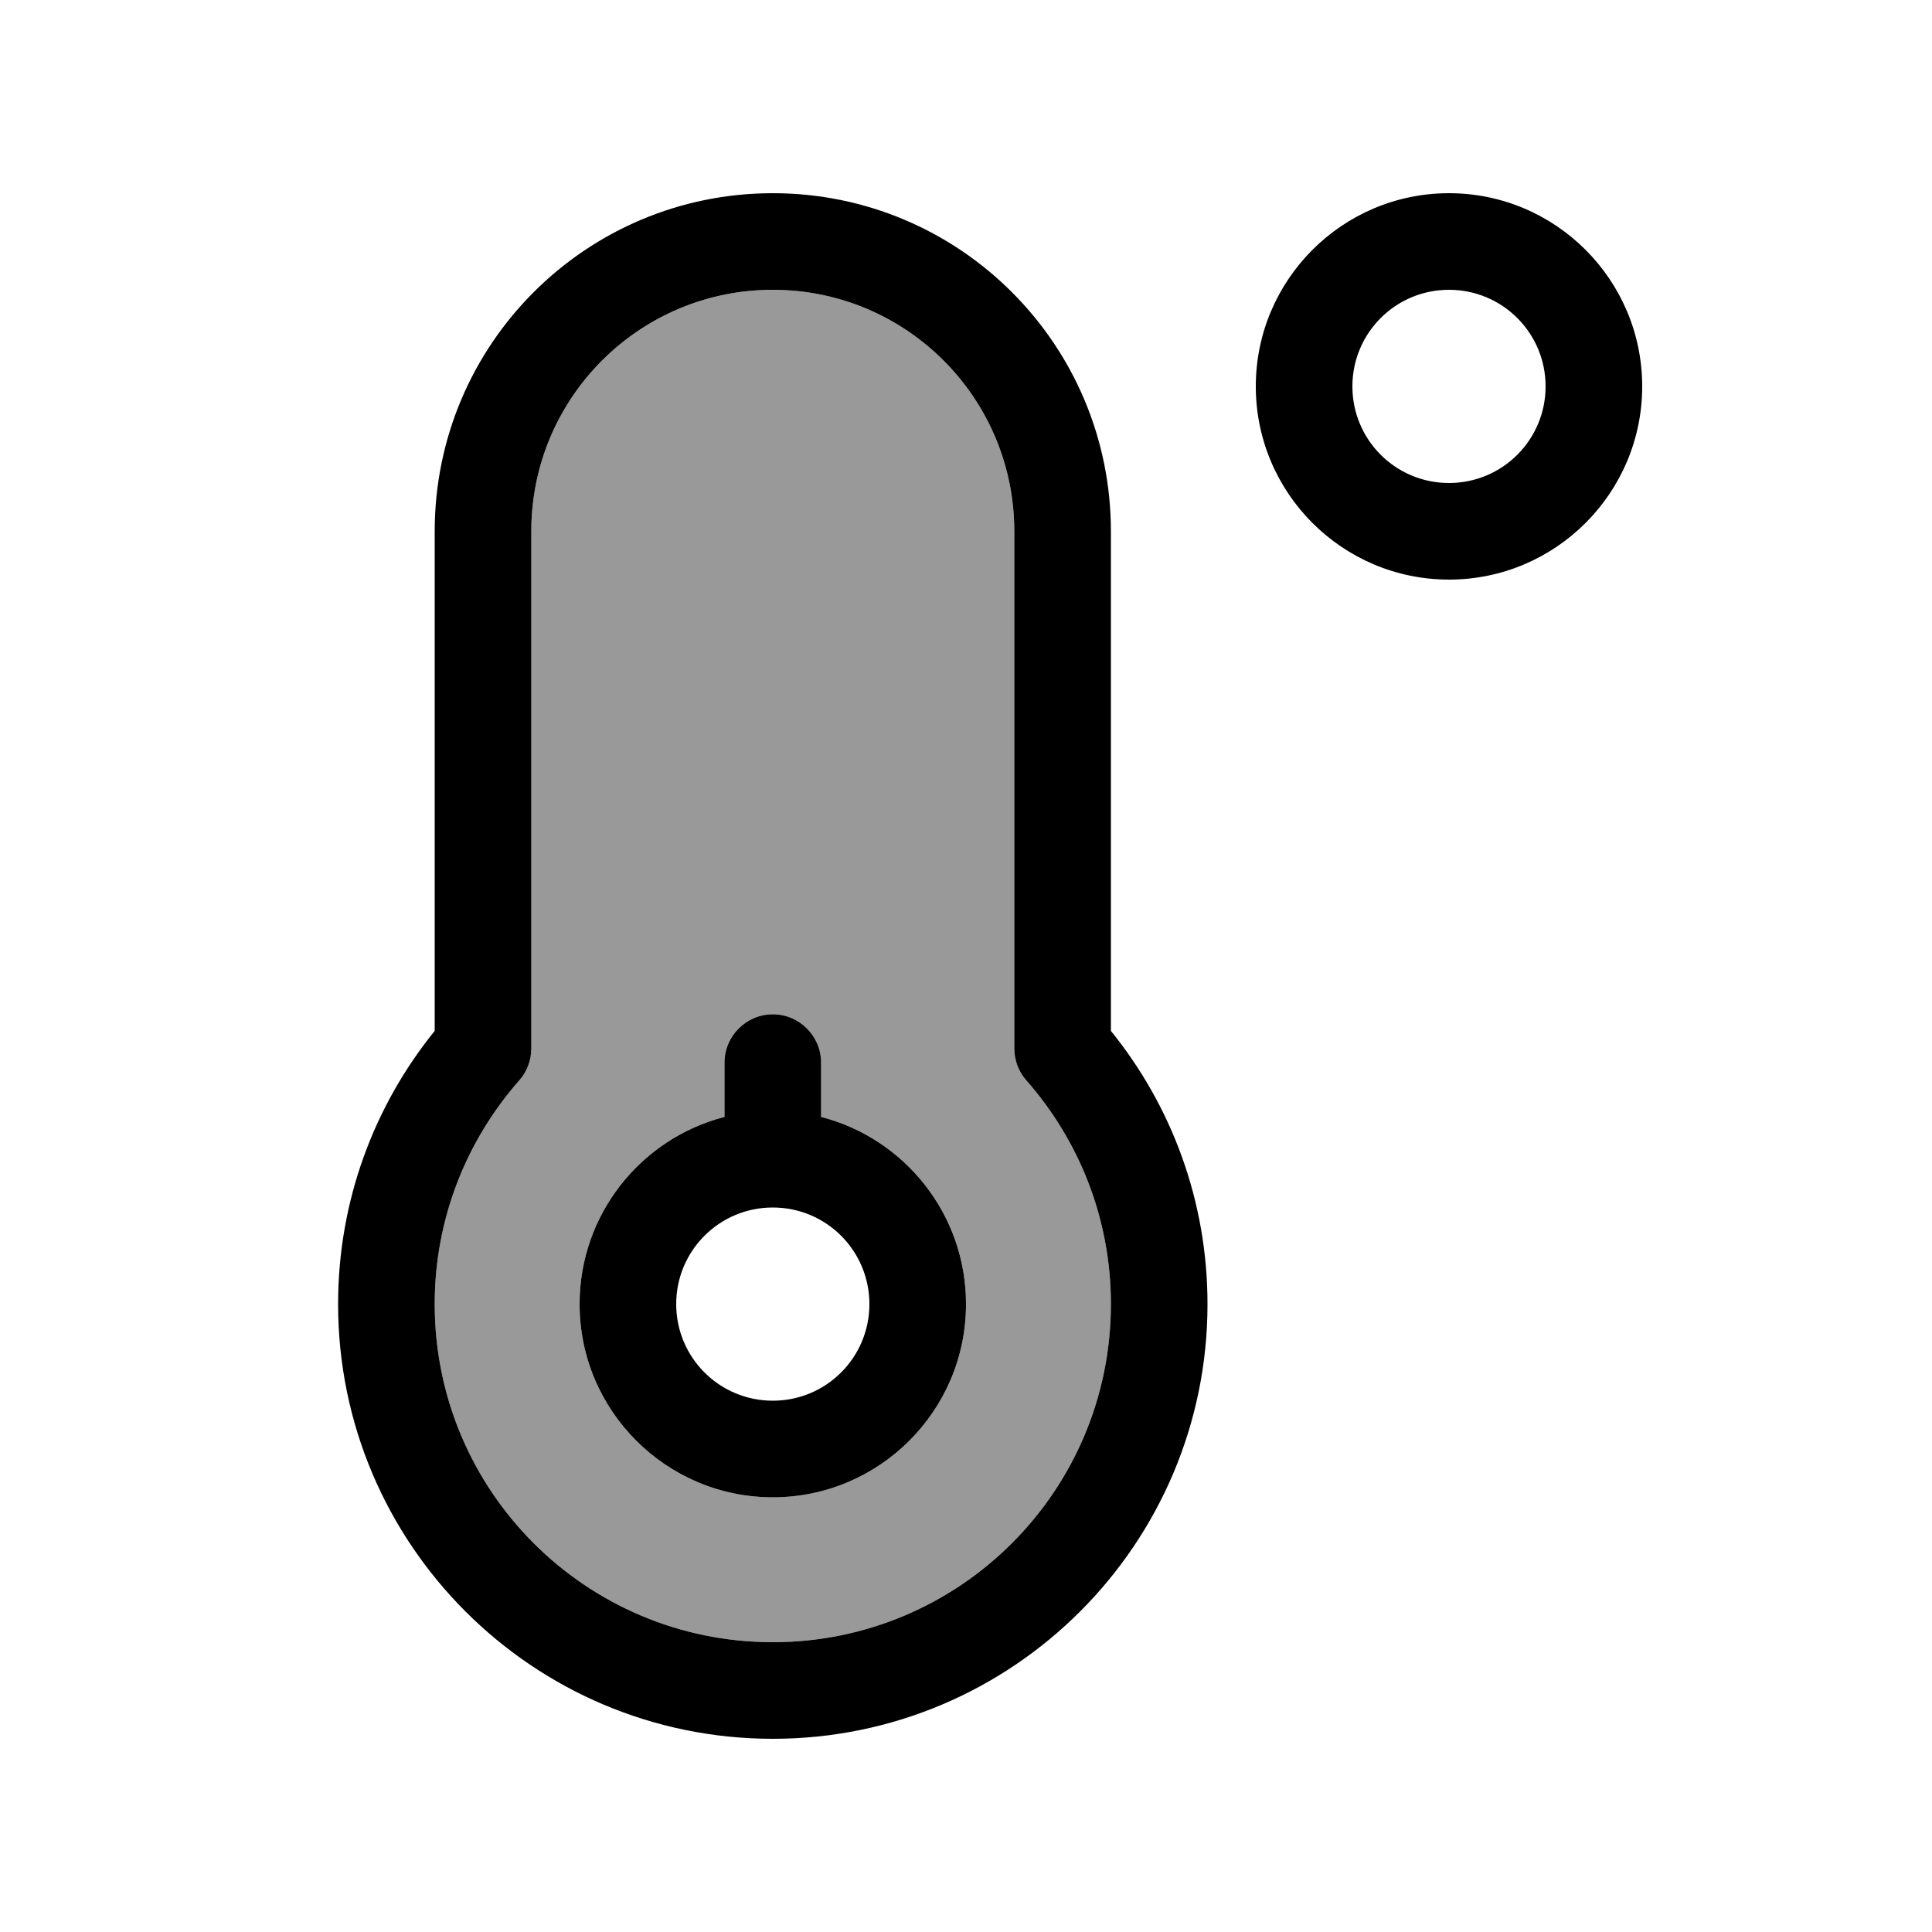
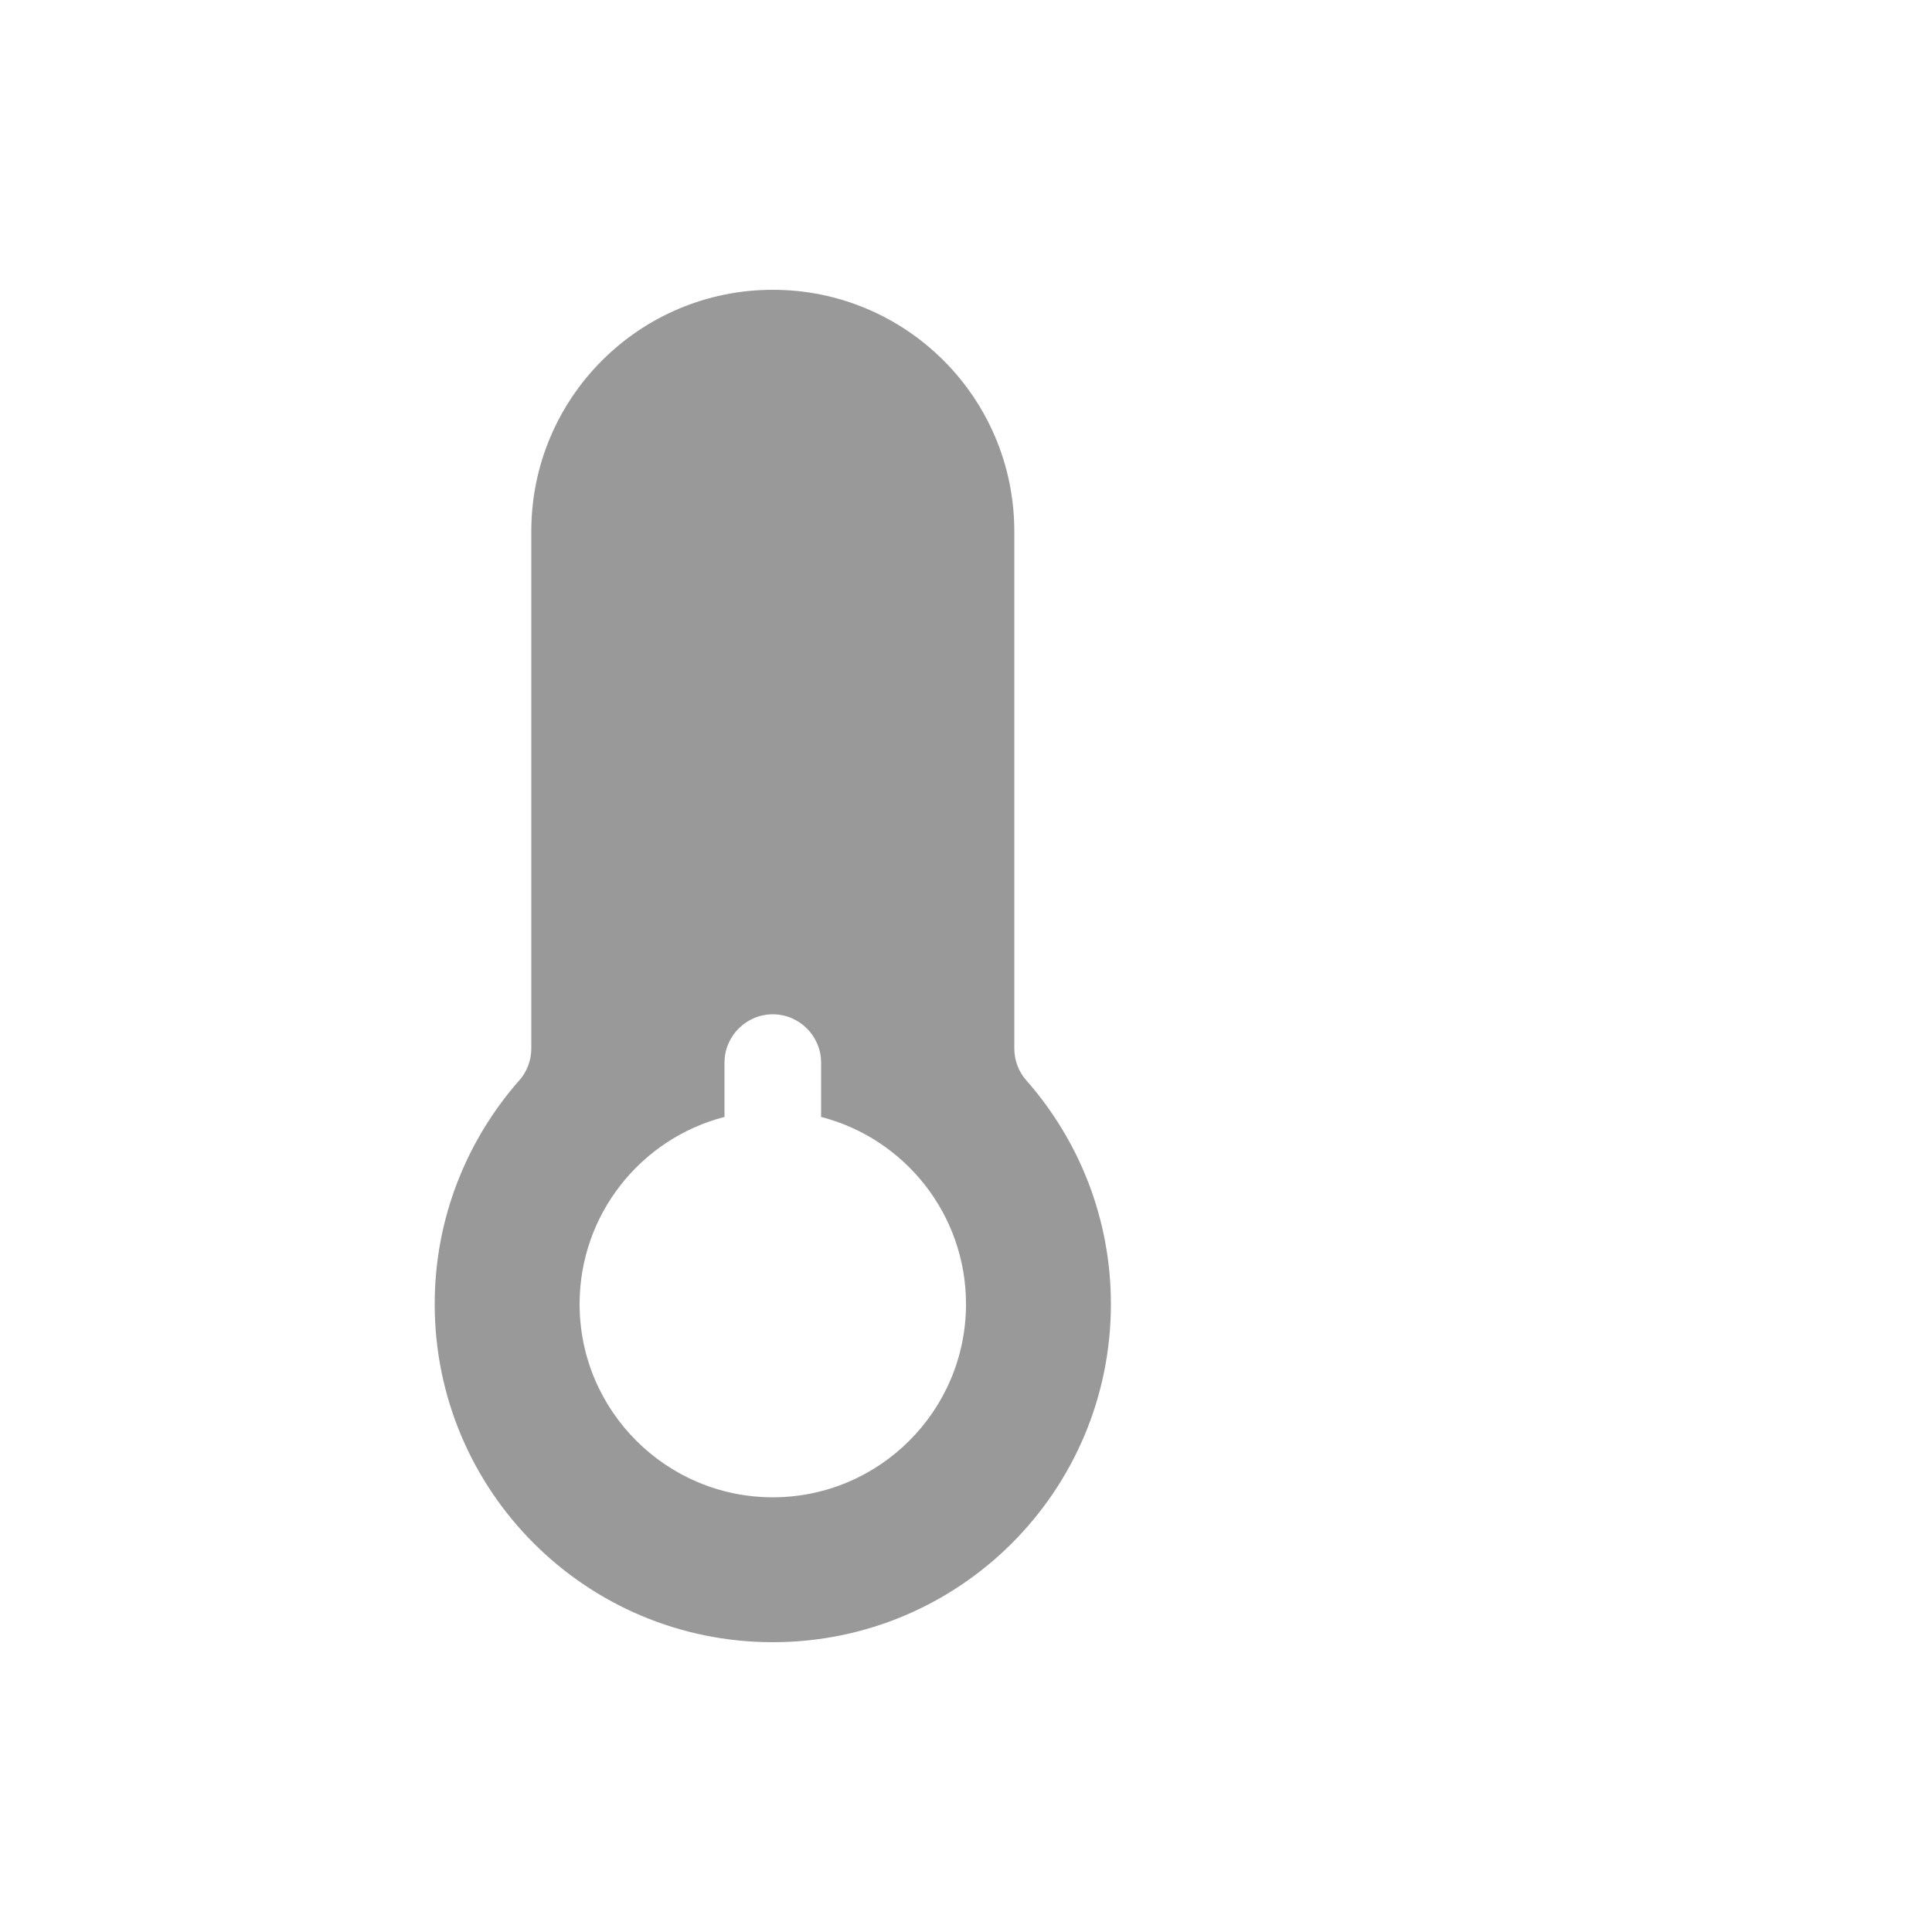
<svg xmlns="http://www.w3.org/2000/svg" viewBox="0 0 640 640">
-   <path opacity=".4" fill="currentColor" d="M144 432C144 493.9 194.1 544 256 544C317.9 544 368 493.9 368 432C368 403.6 357.4 377.7 340 357.9C337.4 355 336 351.2 336 347.3L336 176C336 131.8 300.2 96 256 96C211.8 96 176 131.8 176 176L176 347.3C176 351.2 174.6 355 172 357.9C154.6 377.7 144 403.6 144 432zM192 432C192 402.2 212.4 377.1 240 370L240 352C240 343.2 247.2 336 256 336C264.8 336 272 343.2 272 352L272 370C299.6 377.1 320 402.2 320 432C320 467.3 291.3 496 256 496C220.7 496 192 467.3 192 432z" />
-   <path fill="currentColor" d="M176 176C176 131.8 211.8 96 256 96C300.2 96 336 131.8 336 176L336 347.3C336 351.2 337.4 355 340 357.9C357.4 377.7 368 403.6 368 432C368 493.9 317.9 544 256 544C194.1 544 144 493.9 144 432C144 403.6 154.6 377.7 172 357.9C174.6 355 176 351.2 176 347.3L176 176zM256 64C194.1 64 144 114.1 144 176L144 341.5C124 366.2 112 397.7 112 432C112 511.5 176.5 576 256 576C335.5 576 400 511.5 400 432C400 397.7 388 366.2 368 341.5L368 176C368 114.1 317.9 64 256 64zM224 432C224 414.3 238.3 400 256 400C273.7 400 288 414.3 288 432C288 449.7 273.7 464 256 464C238.3 464 224 449.7 224 432zM320 432C320 402.2 299.6 377.1 272 370L272 352C272 343.2 264.8 336 256 336C247.2 336 240 343.2 240 352L240 370C212.4 377.1 192 402.2 192 432C192 467.3 220.7 496 256 496C291.3 496 320 467.3 320 432zM448 128C448 110.3 462.3 96 480 96C497.7 96 512 110.3 512 128C512 145.7 497.7 160 480 160C462.3 160 448 145.7 448 128zM544 128C544 92.7 515.3 64 480 64C444.7 64 416 92.7 416 128C416 163.3 444.7 192 480 192C515.3 192 544 163.3 544 128z" />
+   <path opacity=".4" fill="currentColor" d="M144 432C144 493.9 194.1 544 256 544C317.9 544 368 493.9 368 432C368 403.6 357.4 377.7 340 357.9C337.4 355 336 351.2 336 347.3L336 176C336 131.8 300.2 96 256 96C211.8 96 176 131.8 176 176L176 347.3C176 351.2 174.6 355 172 357.9C154.6 377.7 144 403.6 144 432zM192 432C192 402.2 212.4 377.1 240 370L240 352C240 343.2 247.2 336 256 336C264.8 336 272 343.2 272 352L272 370C299.6 377.1 320 402.2 320 432C320 467.3 291.3 496 256 496C220.7 496 192 467.3 192 432" />
</svg>